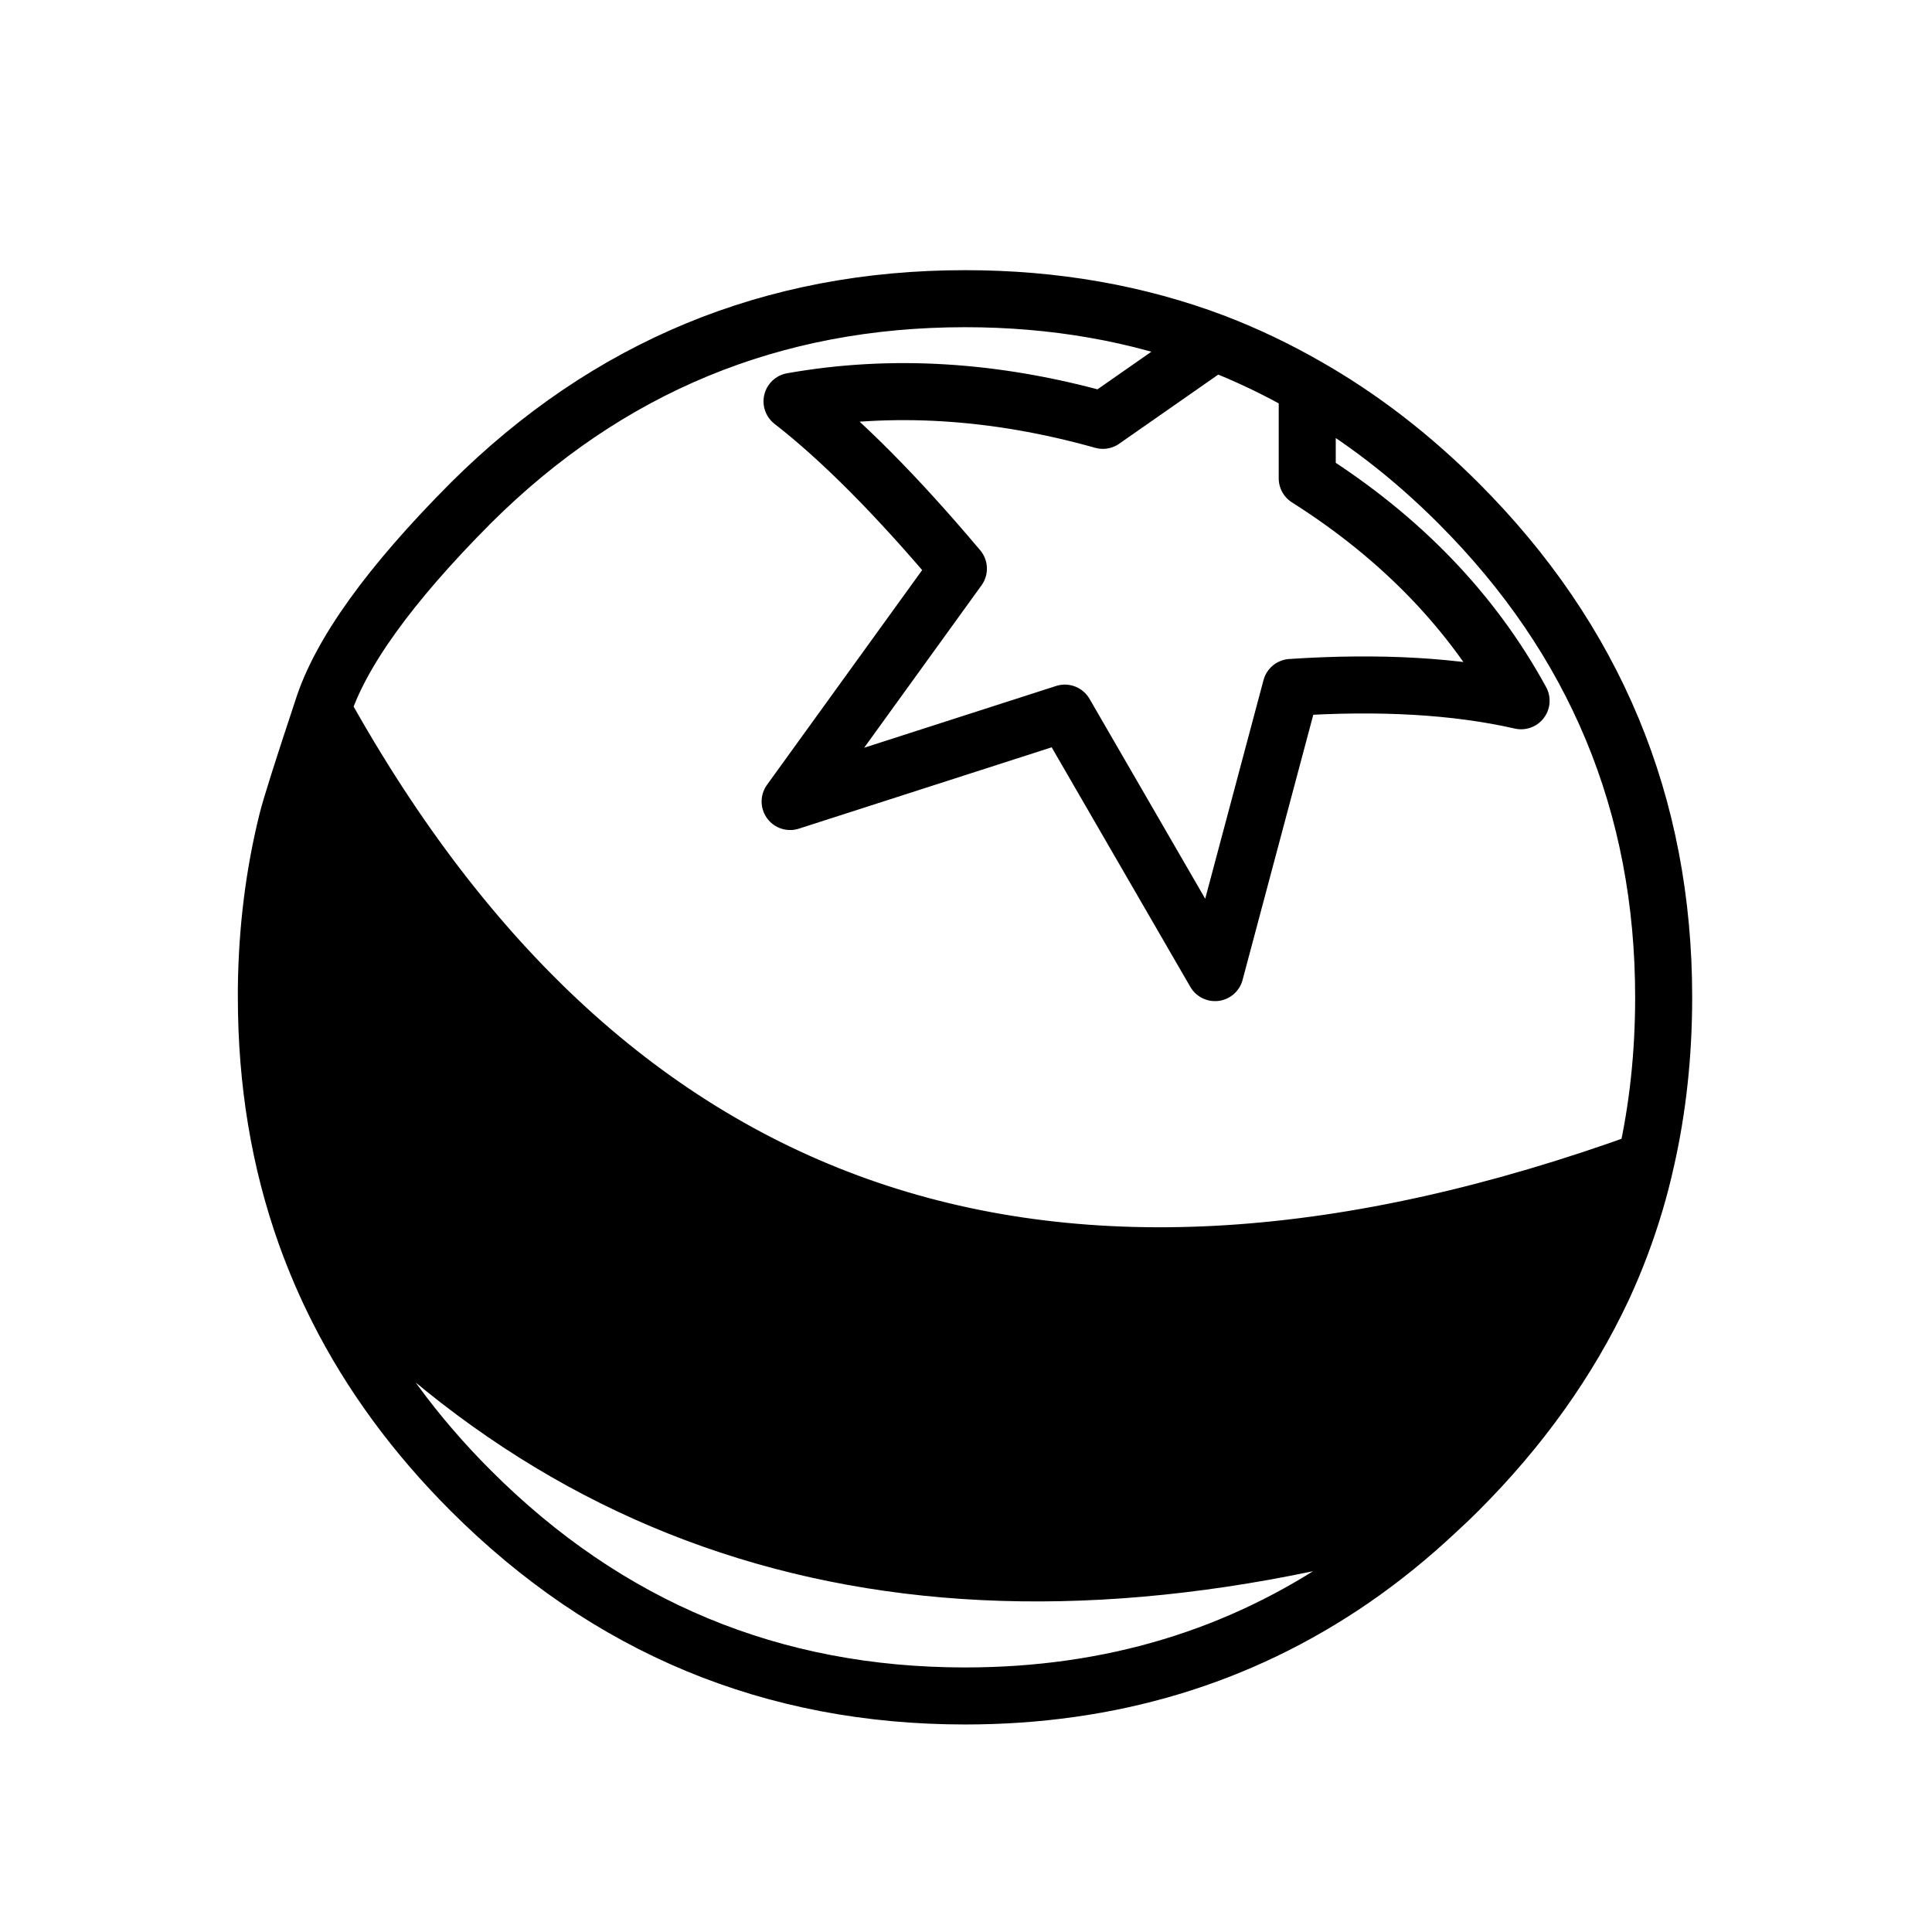
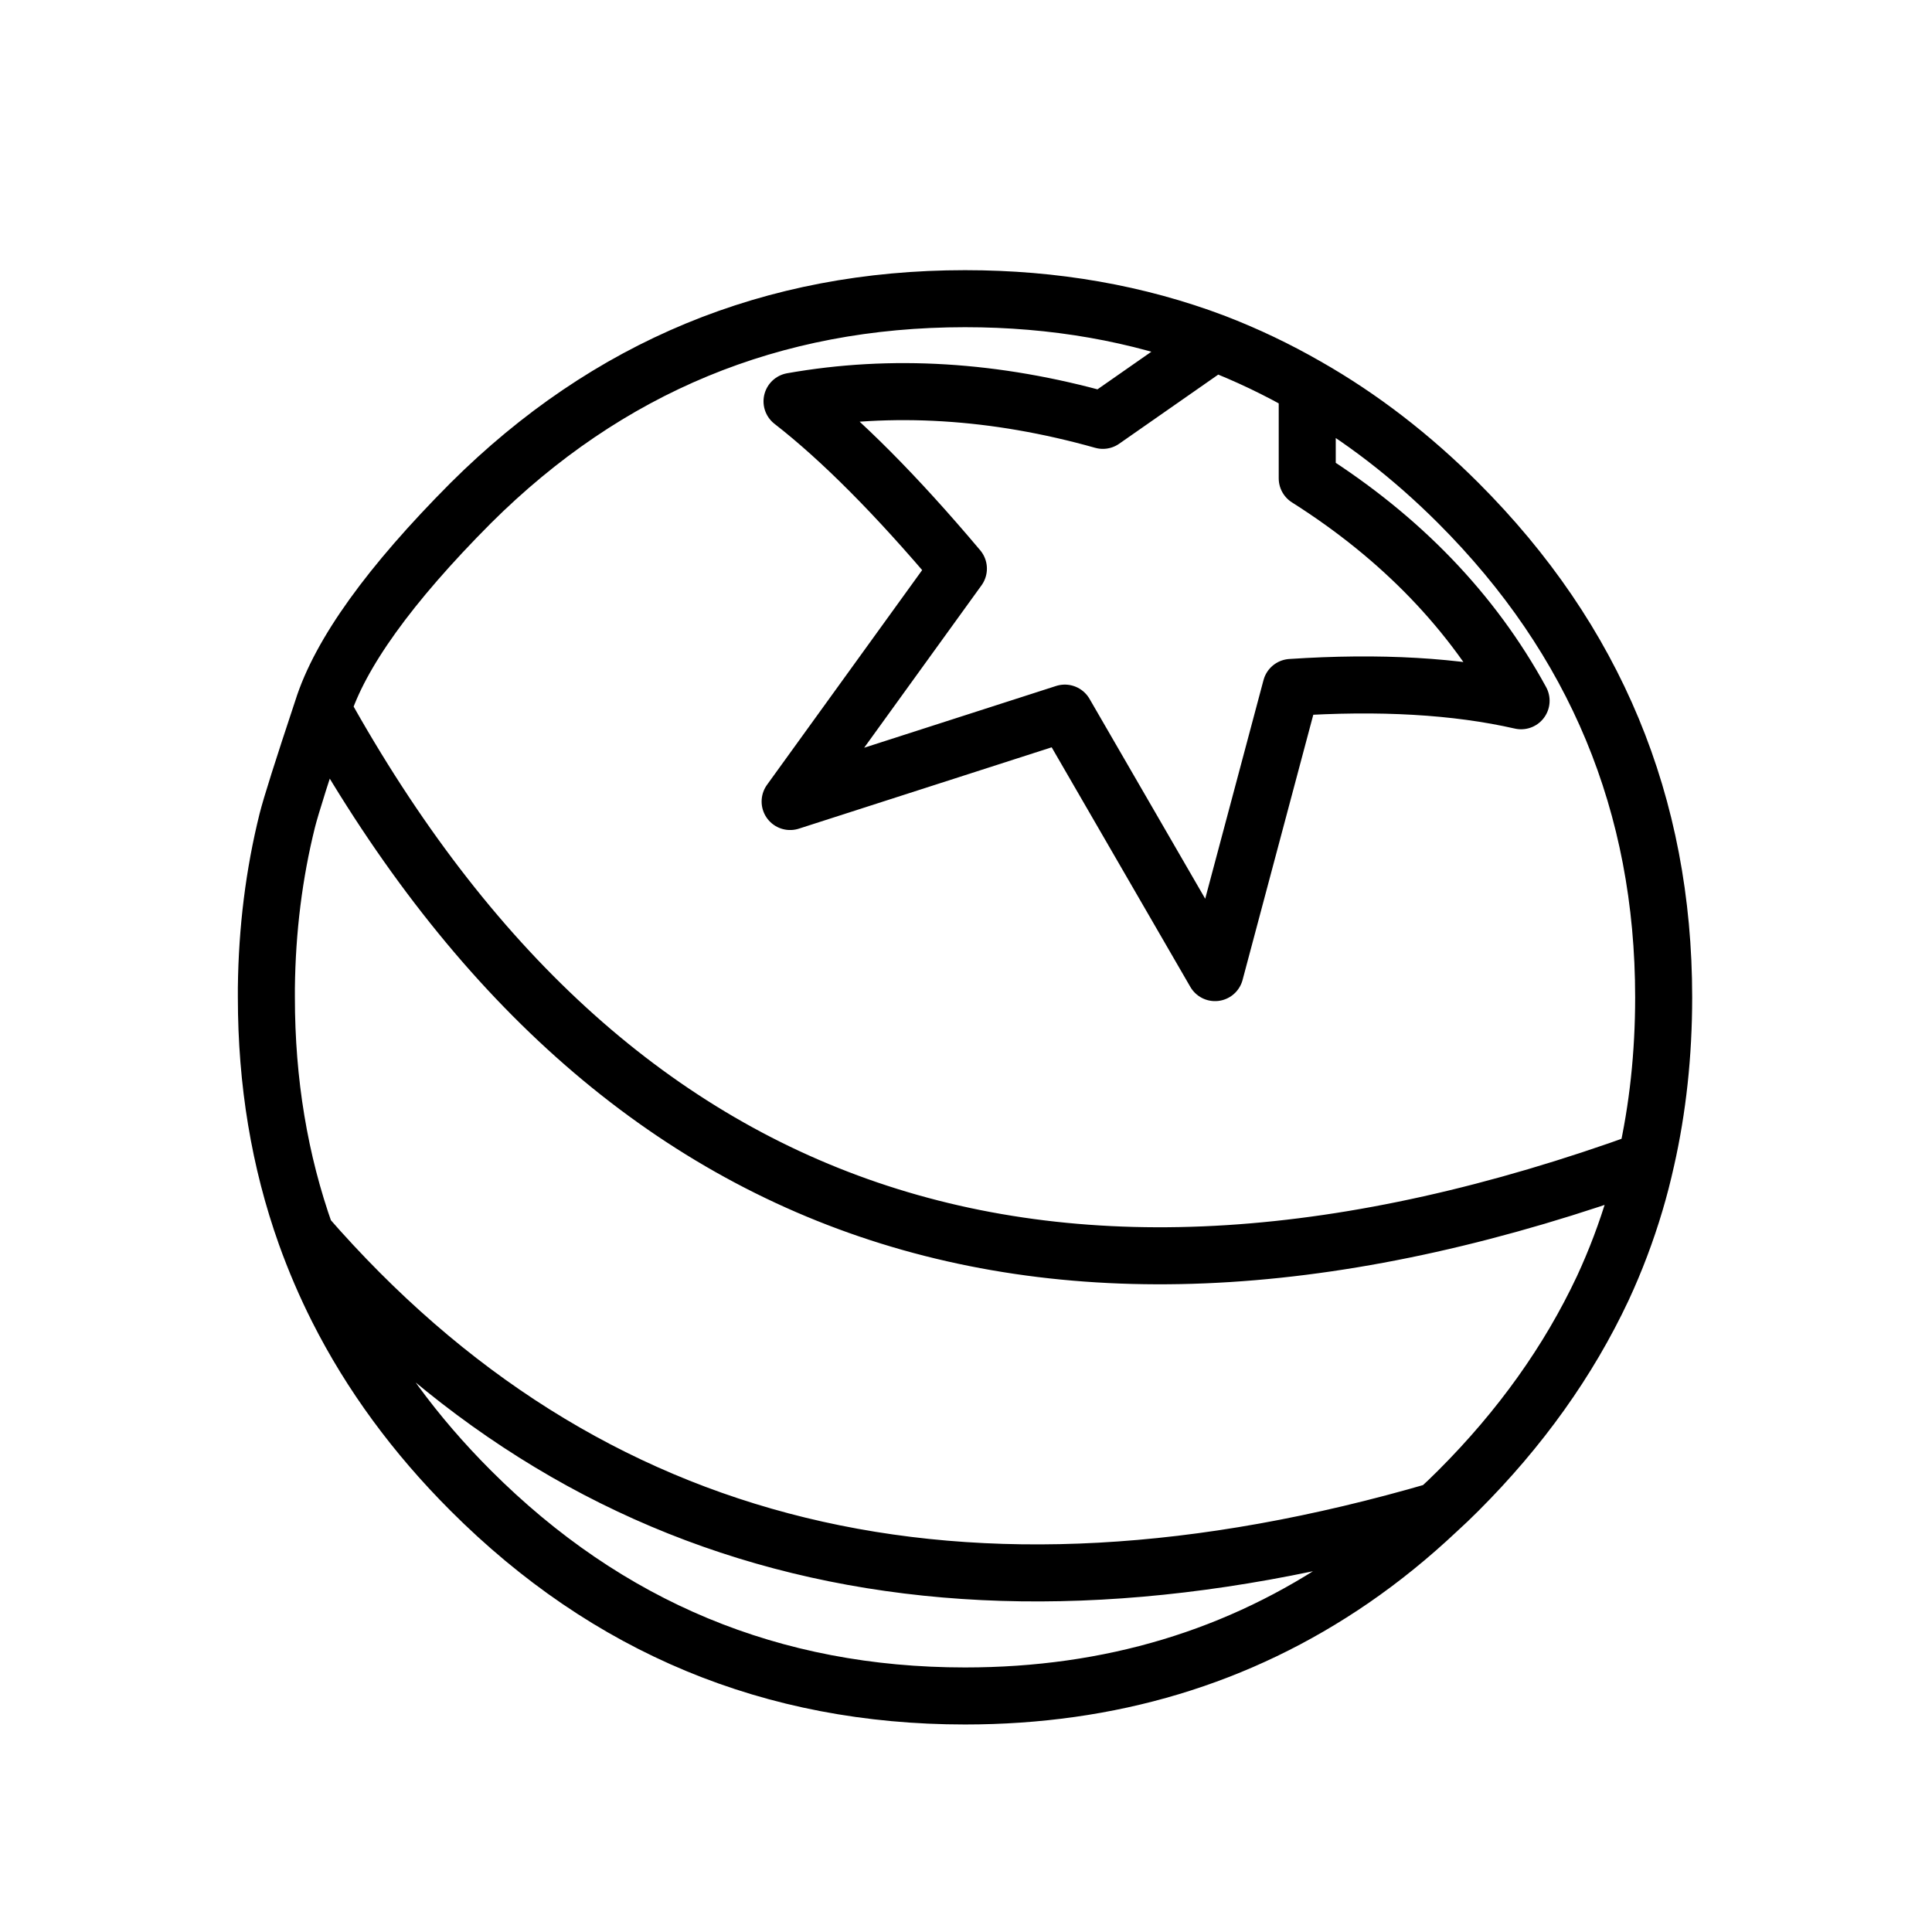
<svg xmlns="http://www.w3.org/2000/svg" width="800px" height="800px" version="1.1" viewBox="144 144 512 512">
-   <path d="m577.34 462.72c1.098-3.691 2.019-7.469 2.769-11.336-157.77 57.301-274.65 17.5-350.65-119.4-5.254 15.816-8.363 25.641-9.324 29.473-3.508 14.098-5.356 28.875-5.539 44.336v2.519c0 22.449 3.441 43.441 10.328 62.977 74.336 85.348 174.34 109.7 300.02 73.051 1.883-1.703 3.731-3.469 5.543-5.289 16.457-16.457 29.223-34.344 38.289-53.656 3.391-7.309 6.246-14.863 8.566-22.672z" />
  <path transform="matrix(5.038 0 0 5.038 148.09 148.09)" d="m85.775 60.225c-0.166 0.751-0.357 1.492-0.575 2.225-0.461 1.55-1.027 3.049-1.7 4.5-1.8 3.833-4.333 7.384-7.6 10.65-0.36 0.361-0.727 0.712-1.1 1.05-1.431 1.348-2.922 2.557-4.474 3.625-5.948 4.084-12.74 6.125-20.375 6.125-10.133 0-18.8-3.6-26-10.8-2.935-2.935-5.268-6.118-7.001-9.55-0.638-1.264-1.196-2.564-1.675-3.9-1.383-3.877-2.075-8.044-2.075-12.5v-0.5c0.036-3.069 0.403-6.002 1.099-8.8 0.191-0.761 0.808-2.711 1.851-5.85 0.925-2.938 3.525-6.556 7.8-10.85 7.2-7.167 15.867-10.75 26-10.75 4.693 0 9.068 0.767 13.125 2.3 1.678 0.645 3.303 1.42 4.875 2.325 2.83 1.613 5.479 3.655 7.95 6.125 7.2 7.2 10.801 15.867 10.801 26 0 3-0.309 5.858-0.925 8.575-31.332 11.356-54.541 3.449-69.625-23.725m46.925-19.3-5.875 4.1c-5.665-1.594-11.115-1.927-16.35-1 2.583 2.008 5.5 4.941 8.751 8.8l-8.851 12.25 14.45-4.65 7.9 13.65 4-15c4.658-0.309 8.692-0.076 12.1 0.7-2.547-4.665-6.297-8.564-11.249-11.701v-4.825m-52.675 44.626c14.738 16.94 34.58 21.774 59.525 14.5" fill="none" stroke="#000000" stroke-linecap="round" stroke-linejoin="round" stroke-width="3" />
</svg>